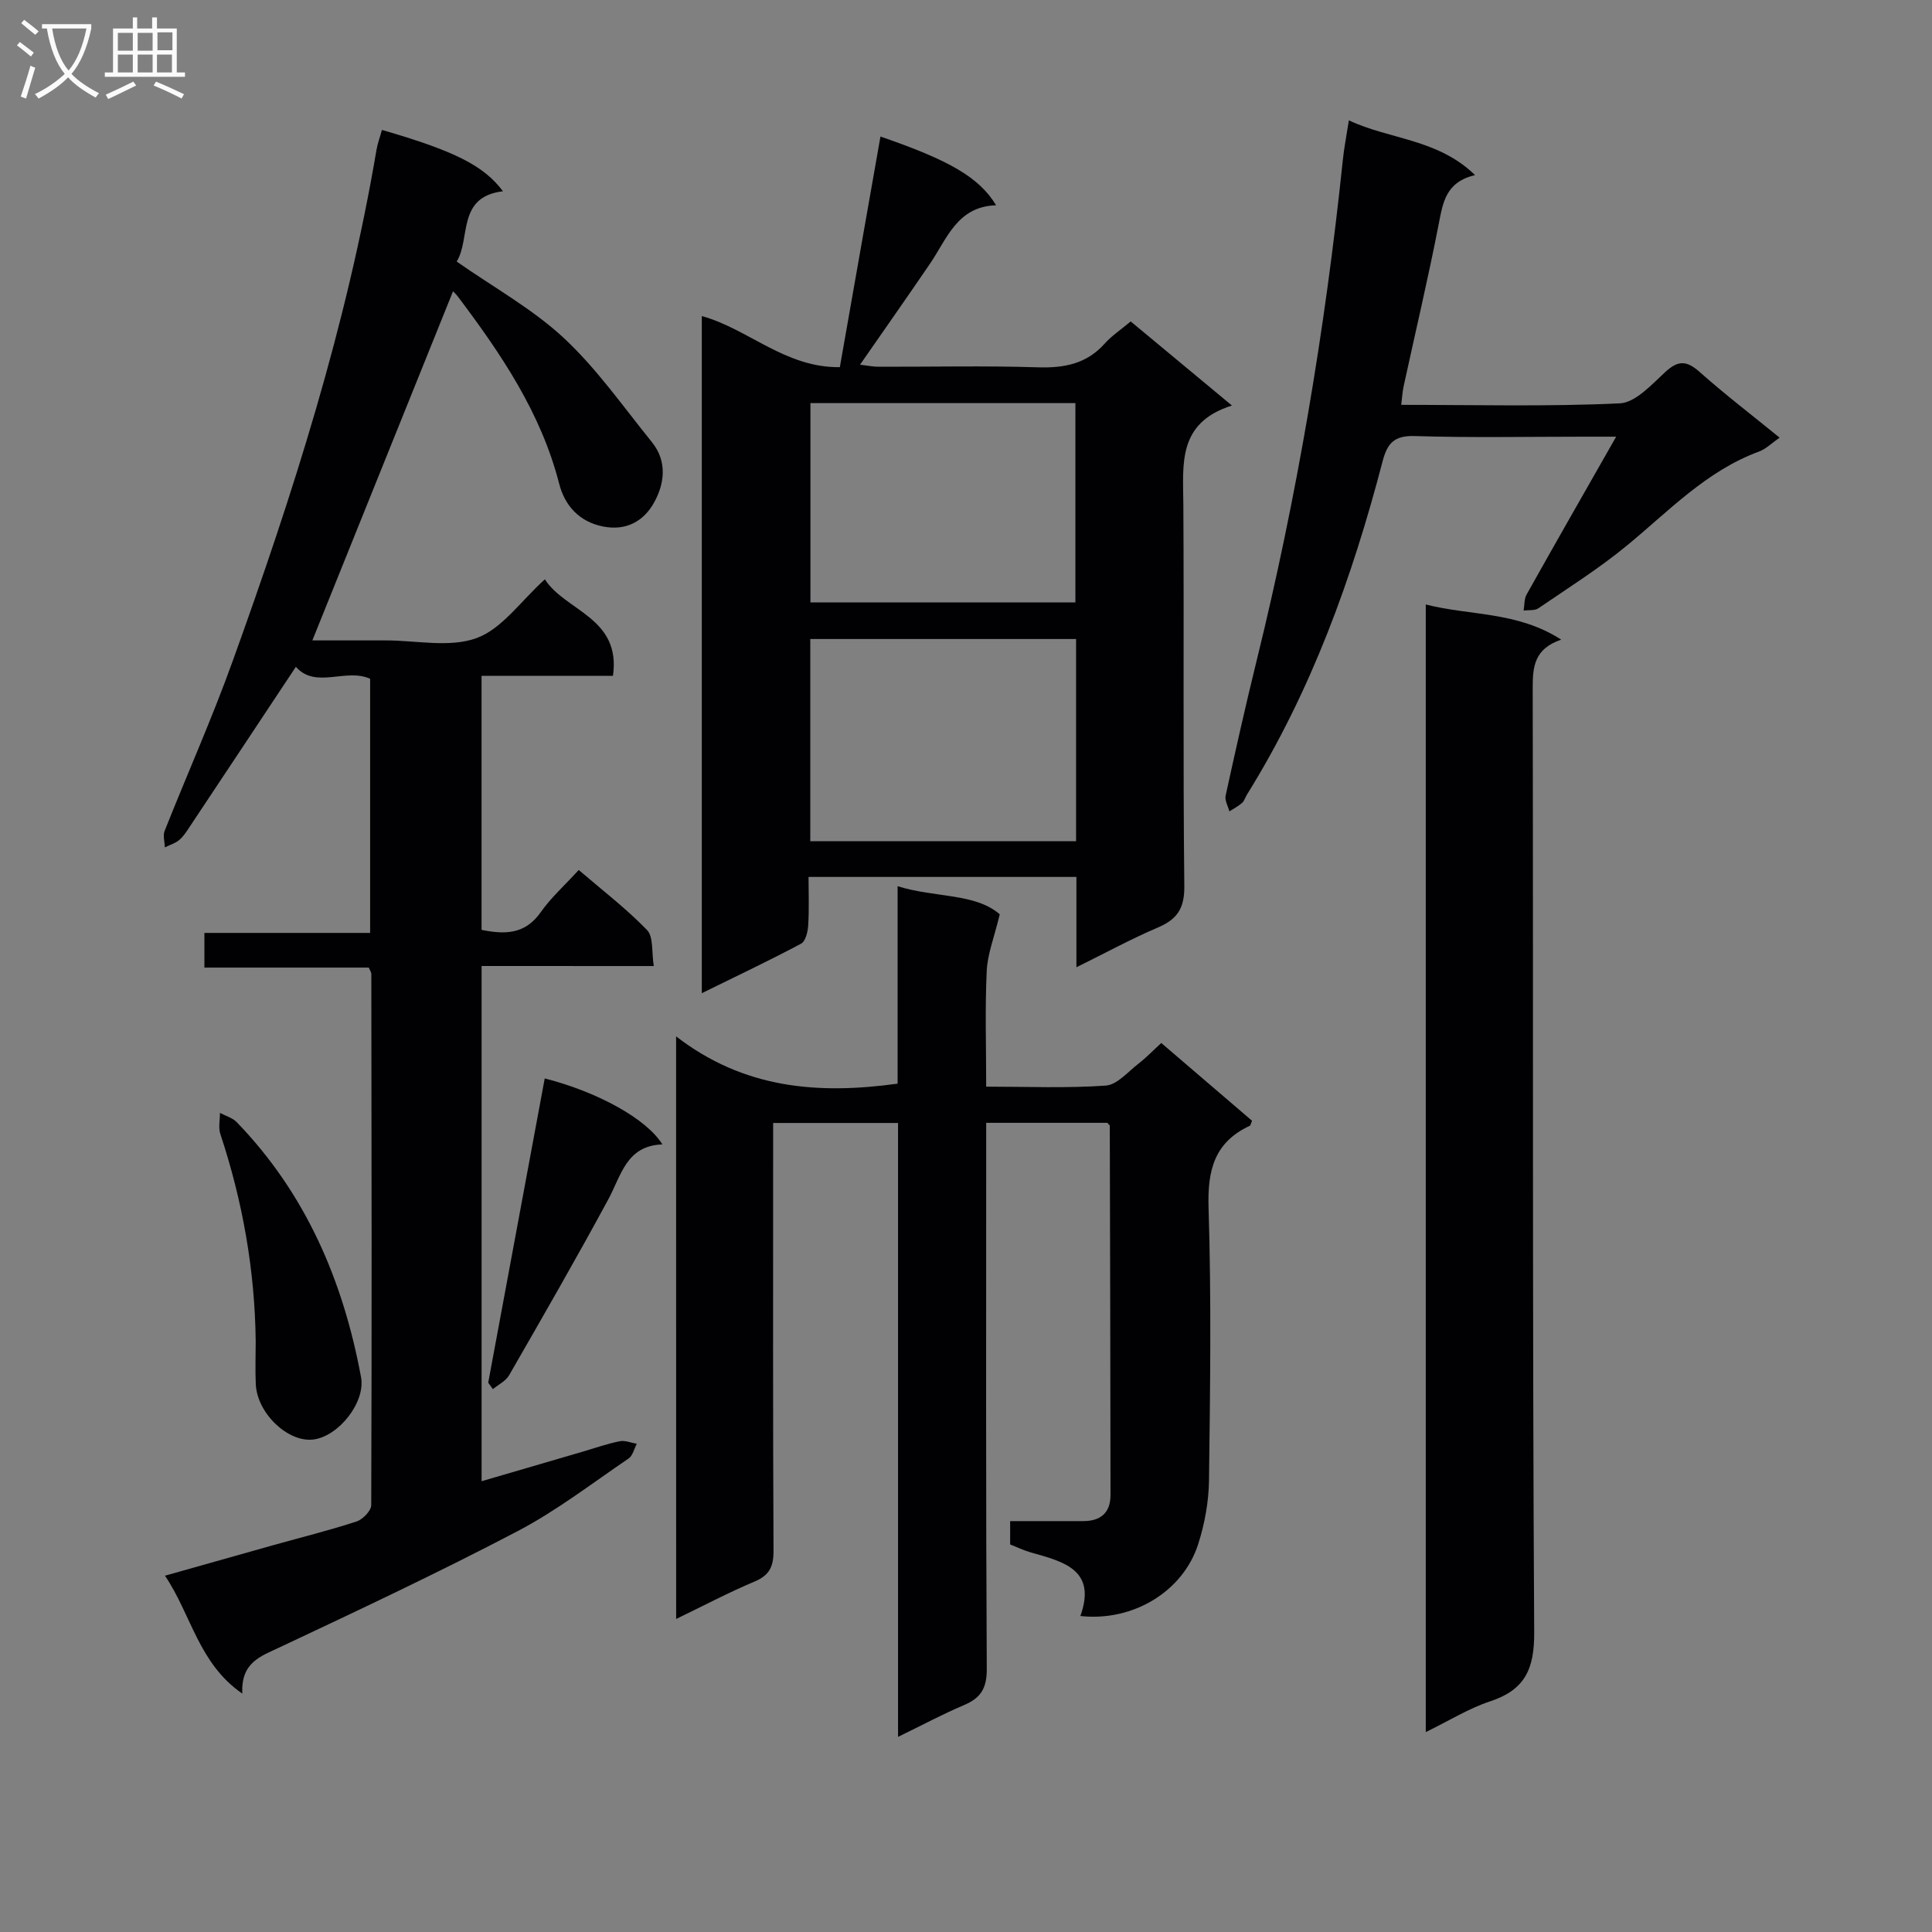
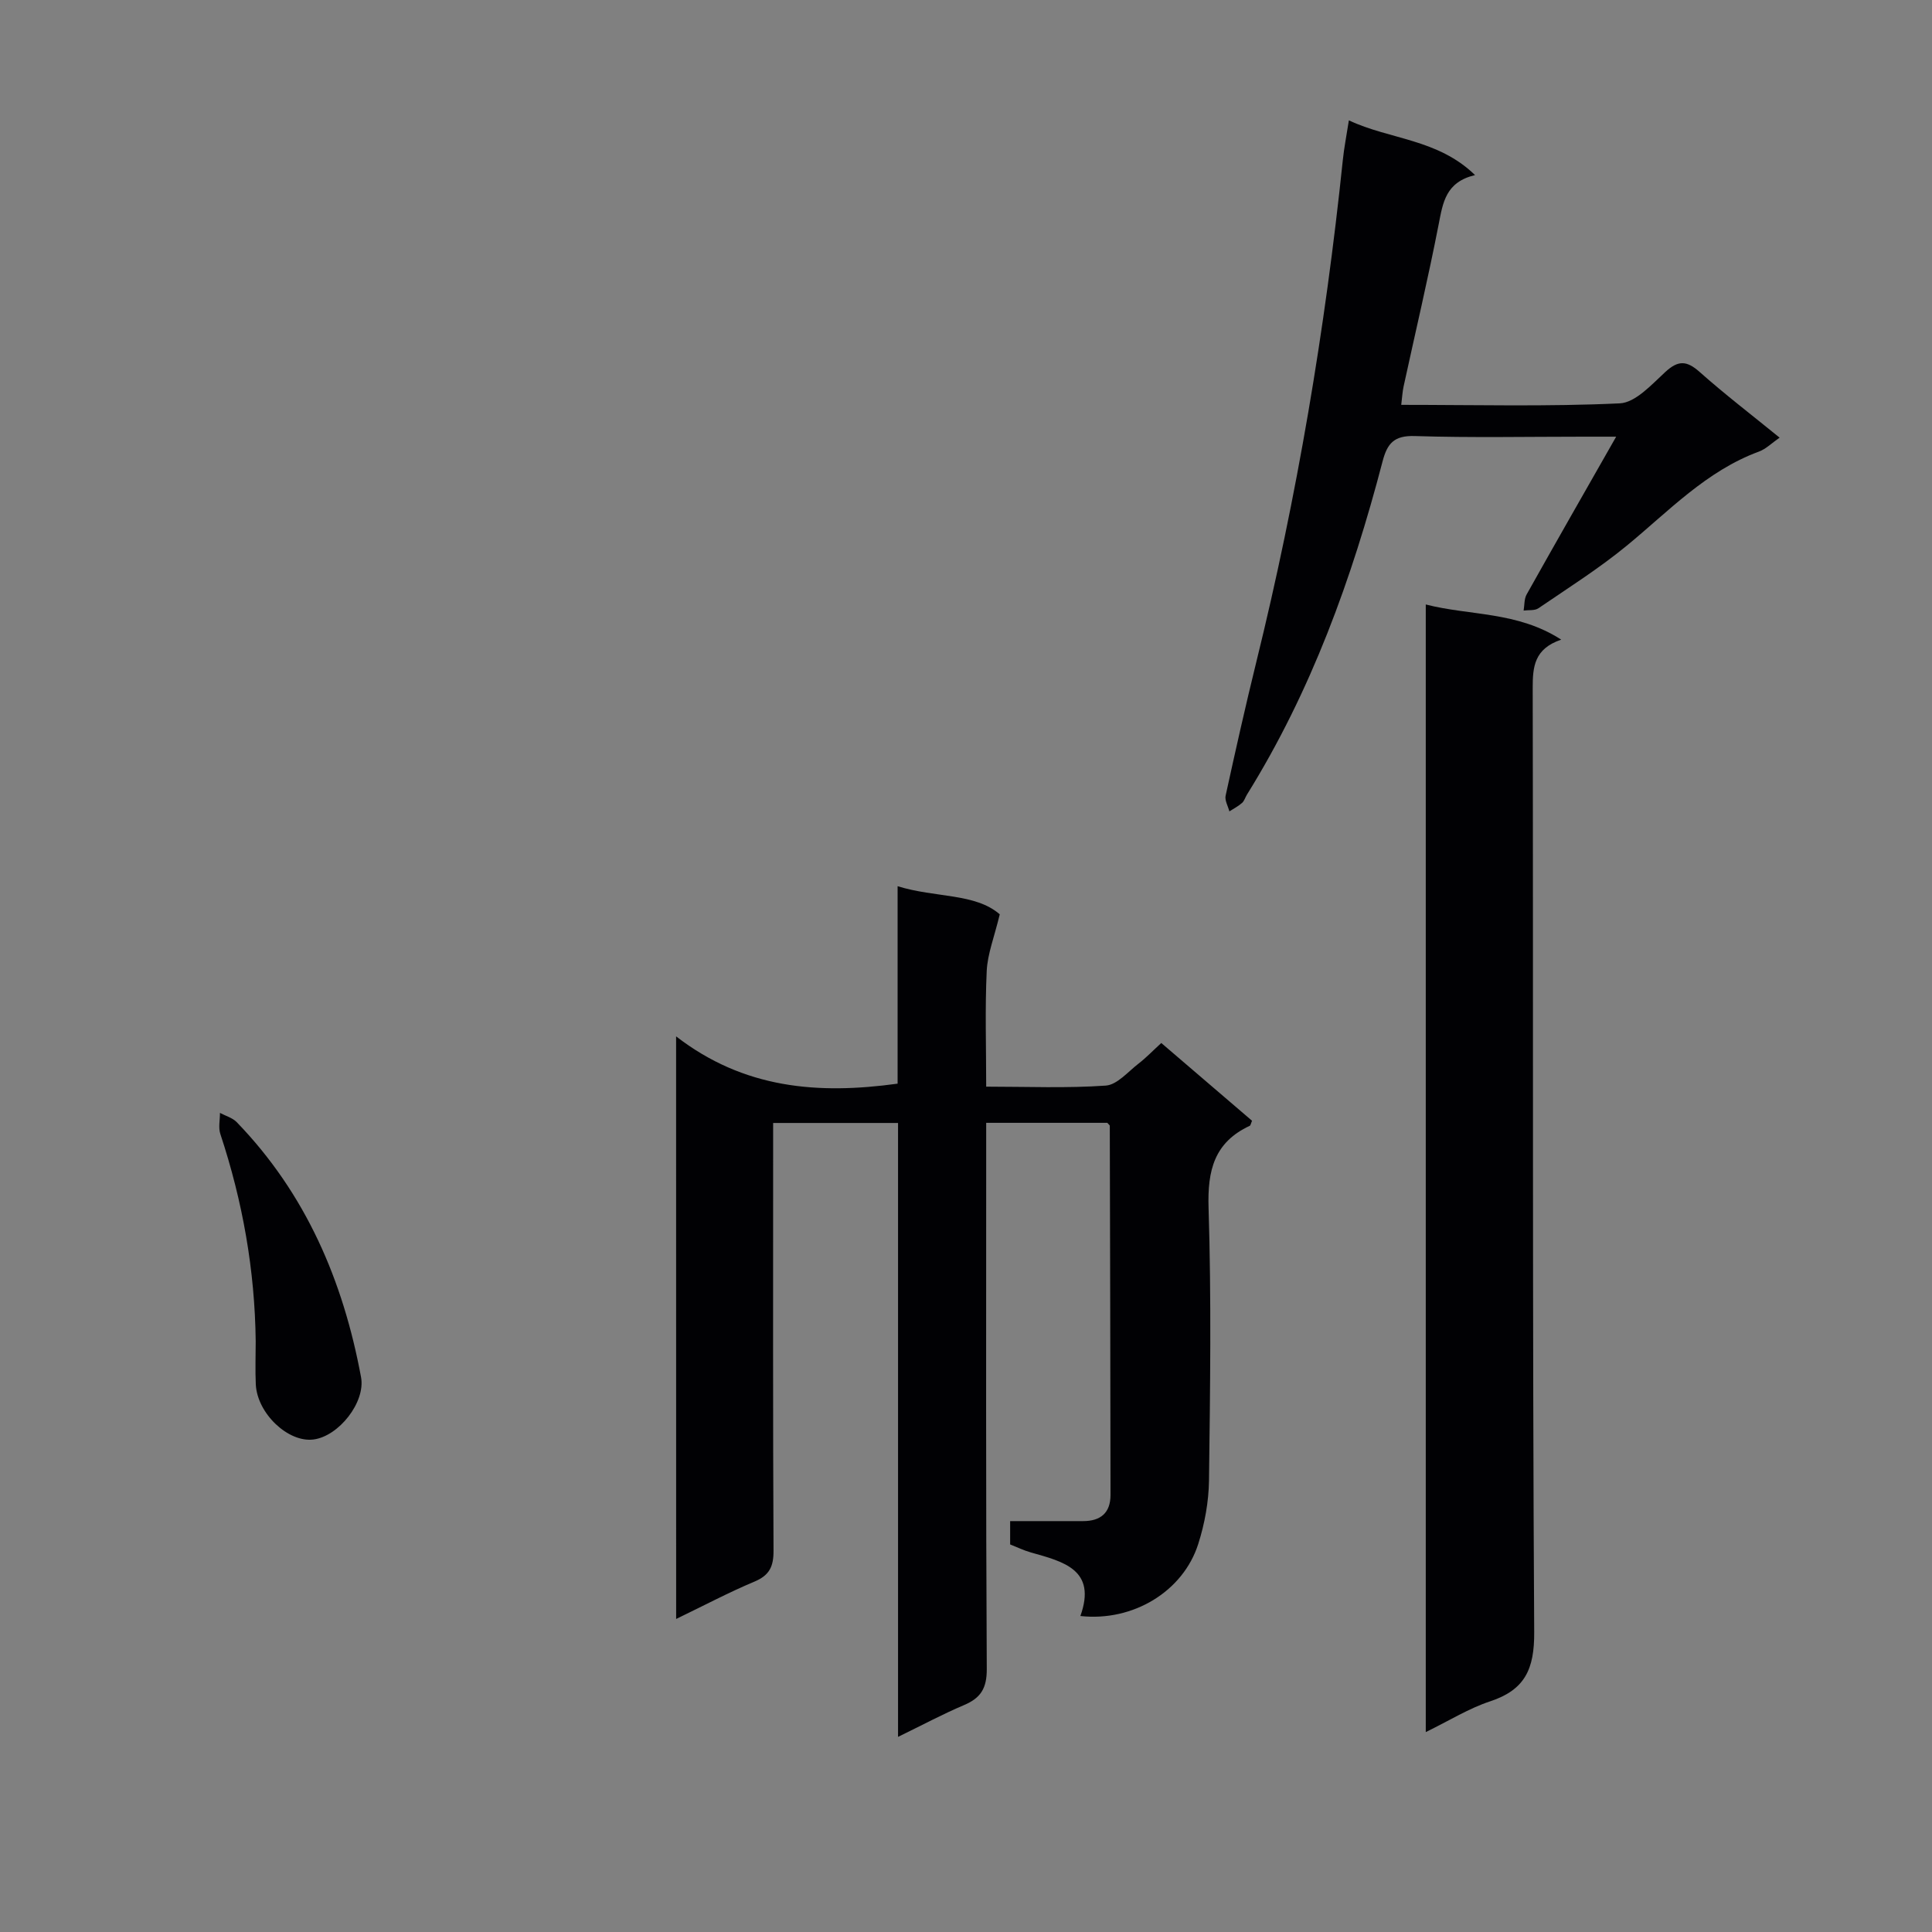
<svg xmlns="http://www.w3.org/2000/svg" enable-background="new 0 0 400 400" viewBox="0 0 400 400">
  <rect x="0" y="0" width="400" height="400" fill="#808080" stroke="none" />
  <g fill="#010104">
-     <path d="m99.71 200v106.67c7.12-2.08 14.03-4.1 20.94-6.12 2.55-.75 5.07-1.64 7.67-2.16 1.09-.22 2.34.33 3.52.53-.55 1.04-.84 2.47-1.7 3.05-7.57 5.14-14.88 10.79-22.94 15.02-16.18 8.48-32.72 16.27-49.25 24.05-4.04 1.9-8.1 3.16-7.78 9.61-9.07-6.28-10.49-16.19-16.01-24.42 7.88-2.22 15.14-4.28 22.42-6.32 5.75-1.61 11.56-3.05 17.23-4.9 1.29-.42 3.05-2.22 3.05-3.4.13-36.66.07-73.32.02-109.98 0-.3-.23-.59-.53-1.3-11.1 0-22.37 0-34.03 0 0-2.47 0-4.54 0-7.18h34.31c0-17.92 0-35.3 0-52.62-5.03-2.28-11.31 2.19-15.37-2.48-7.13 10.75-14.55 21.95-21.99 33.13-.64.97-1.29 2-2.16 2.73-.84.7-1.98 1.03-2.98 1.53-.03-1.14-.43-2.43-.05-3.4 4.66-11.74 9.82-23.28 14.09-35.16 12.46-34.53 23.63-69.47 29.77-105.81.24-1.42.76-2.79 1.14-4.17 15.02 4.35 21.09 7.39 25.05 12.7-9.6 1.13-6.64 9.84-9.58 14.55 7.73 5.41 15.71 9.81 22.18 15.83 6.84 6.37 12.31 14.23 18.24 21.56 3.23 3.99 2.63 8.65.39 12.61-2.1 3.72-5.68 5.81-10.49 4.86-5.06-1-7.97-4.45-9.1-8.86-3.77-14.71-12.04-26.89-20.98-38.76-.39-.51-.88-.95-1-1.07-9.63 23.9-19.27 47.83-29.12 72.27h14.17 1c6.33-.01 13.24 1.56 18.83-.48 5.25-1.91 9.12-7.63 14.14-12.17 4.21 6.6 15.81 7.89 14.1 19.98-9.07 0-18 0-27.21 0v52.6c4.84.98 9.02.96 12.27-3.68 2.08-2.97 4.86-5.45 7.85-8.72 4.83 4.15 9.82 7.97 14.14 12.43 1.36 1.41.93 4.57 1.4 7.46-12.12-.01-23.55-.01-35.65-.01z" />
    <path d="m139.98 214.57c14.05 10.85 29.38 12.06 45.86 9.79 0-13.33 0-26.75 0-40.88 7.88 2.44 16.06 1.4 21.15 5.82-1.13 4.7-2.53 8.18-2.7 11.72-.37 7.77-.11 15.58-.11 23.96 8.56 0 16.69.35 24.76-.22 2.36-.17 4.6-2.87 6.78-4.55 1.57-1.21 2.96-2.67 4.71-4.27 6.32 5.41 12.58 10.77 18.79 16.1-.23.53-.28.95-.48 1.05-7.34 3.42-8.76 9.22-8.52 16.96.59 18.81.33 37.65.09 56.47-.06 4.4-.89 8.95-2.23 13.15-3.12 9.8-13.47 16.11-24.4 14.91 3.44-9.61-3.52-11.26-10.24-13.16-1.43-.4-2.78-1.06-4.3-1.66 0-1.48 0-2.92 0-4.83 5.15 0 10.12-.01 15.09 0 3.63.01 5.69-1.71 5.69-5.41-.02-25.48-.09-50.96-.15-76.44 0-.12-.2-.24-.51-.61-8.02 0-16.25 0-25.08 0v6.13c0 35.65-.08 71.3.12 106.95.02 3.99-1.24 6-4.71 7.47-4.37 1.85-8.58 4.11-13.66 6.58 0-42.77 0-84.78 0-127.1-8.85 0-17.07 0-25.86 0v5.57c0 27.65-.06 55.31.08 82.96.02 3.29-.83 5.12-3.96 6.43-5.33 2.24-10.46 4.96-16.2 7.73-.01-40.04-.01-79.52-.01-120.62z" />
-     <path d="m222.86 200.26c0-6.7 0-12.51 0-18.7-18.32 0-36.39 0-55.46 0 0 3.25.14 6.65-.07 10.03-.08 1.32-.55 3.3-1.48 3.79-6.56 3.49-13.29 6.68-20.55 10.25 0-47.19 0-93.65 0-140.19 9.61 2.63 17.2 10.71 28.58 10.58 2.85-16.18 5.63-31.97 8.41-47.75 14.3 4.92 20.45 8.46 23.94 14.23-8.06.25-10.15 6.92-13.7 12.12-4.67 6.85-9.44 13.64-14.47 20.89 1.42.16 2.62.42 3.82.42 10.99.03 21.99-.23 32.97.12 5.46.17 10.09-.69 13.86-4.91 1.42-1.59 3.26-2.81 5.39-4.59 6.69 5.56 13.39 11.12 20.96 17.41-11.34 3.58-10.11 12.17-10.06 20.56.16 26.31-.09 52.63.2 78.94.05 4.63-1.48 6.87-5.49 8.58-5.45 2.32-10.68 5.18-16.85 8.22zm-.07-67.96c-18.54 0-36.61 0-55.03 0v41.87h55.03c0-14.04 0-27.66 0-41.87zm-55-48.84v41.26h54.86c0-13.85 0-27.42 0-41.26-18.36 0-36.44 0-54.86 0z" />
    <path d="m295.19 358.61c0-78.31 0-155.73 0-233.46 9.14 2.35 18.93 1.4 28.04 7.28-5.59 1.9-5.91 5.61-5.9 10.06.13 65.14-.08 130.28.31 195.41.05 7.68-1.91 11.96-9.14 14.35-4.37 1.44-8.37 3.95-13.31 6.36z" />
    <path d="m279.27 24.92c8.47 3.99 18.39 3.8 26.12 11.33-6.1 1.45-6.65 5.71-7.53 10.2-2.19 11.23-4.83 22.38-7.26 33.56-.24 1.09-.29 2.22-.49 3.81 15.31 0 30.3.39 45.24-.31 3.27-.15 6.62-3.91 9.46-6.52 2.66-2.44 4.42-2.34 7.07.01 5.21 4.63 10.76 8.88 16.57 13.61-1.61 1.11-2.81 2.34-4.27 2.88-10.92 4.02-18.69 12.35-27.38 19.49-5.76 4.73-12.11 8.74-18.28 12.95-.77.53-2.03.34-3.07.48.19-1.12.1-2.4.62-3.33 5.92-10.57 11.94-21.08 18.54-32.67-2.89 0-4.79 0-6.69 0-11.67 0-23.34.24-34.99-.13-4.29-.14-5.71 1.5-6.69 5.27-6.32 24.22-14.78 47.59-28.08 68.98-.35.57-.54 1.29-1.01 1.71-.78.69-1.74 1.18-2.62 1.75-.28-1.09-.99-2.27-.78-3.25 2.02-9.24 4.09-18.47 6.35-27.66 8.44-34.23 14.27-68.91 17.92-103.97.25-2.47.74-4.91 1.25-8.19z" />
    <path d="m52.94 277.68c-.17-14.68-2.7-28.96-7.32-42.9-.44-1.32-.07-2.9-.08-4.37 1.17.63 2.58 1.01 3.46 1.91 14.31 14.79 22.05 32.84 25.75 52.81.96 5.17-4.6 12.22-9.84 12.9-5.23.68-11.64-5.36-11.95-11.39-.14-2.97-.02-5.96-.02-8.96z" />
-     <path d="m101.08 286.27c3.9-20.99 7.8-41.98 11.7-62.99 11 2.8 21.1 8.38 24.36 13.66-7.47.25-8.51 6.41-11.2 11.38-6.63 12.26-13.59 24.34-20.54 36.42-.69 1.2-2.21 1.92-3.35 2.87-.33-.45-.65-.9-.97-1.34z" />
  </g>
-   <path d="m6.4 11.7c-1-.8-1.9-1.6-2.9-2.3l.6-.7c.9.7 1.9 1.4 2.9 2.2zm-2.1 8.3c.7-2.1 1.4-4.2 2-6.4.2.1.6.3 1 .4-.7 2.3-1.3 4.4-1.9 6.4zm3-12.8c-1.1-.9-2.1-1.7-2.9-2.4l.6-.7c1 .8 2 1.5 3 2.4zm1.4-1.3v-.9h10.2v.9c-.9 4.2-2.3 7.3-4.1 9.4 1.3 1.4 3.2 2.7 5.7 4-.2.2-.4.5-.7.9-2.5-1.4-4.4-2.7-5.7-4.2-1.4 1.5-3.5 3-6.1 4.4 0 0 0 0-.1-.1-.3-.4-.5-.7-.7-.8 2.7-1.3 4.7-2.8 6.2-4.2-1.8-2.2-3-5.3-3.7-9.4zm9.2 0h-7.1c.6 3.8 1.7 6.7 3.4 8.7 1.7-2 2.9-4.8 3.7-8.7z" fill="#fbfafa" />
-   <path d="m31.6 3.6h.9v2.3h4.1v9.1h1.7v.9h-16.6v-.9h1.7v-9.1h4.1v-2.3h.9v2.3h3.1v-2.3zm-4 13.3.6.8c-1.9.9-3.8 1.9-5.8 2.8-.2-.3-.3-.6-.5-.9 2-.9 3.9-1.8 5.7-2.7zm-3.2-10.1v3.7h3.1v-3.7zm0 4.5v3.7h3.1v-3.7zm4.1-4.5v3.7h3.1v-3.7zm0 4.5v3.7h3.1v-3.7zm9.1 9.1c-2.1-1.1-4.1-2-5.8-2.7l.5-.8c2.2.9 4.1 1.8 5.8 2.6zm-1.9-13.7h-3.1v3.7h3.1v-3.6zm-3.2 4.6v3.7h3.1v-3.7z" fill="#fbfafa" />
</svg>